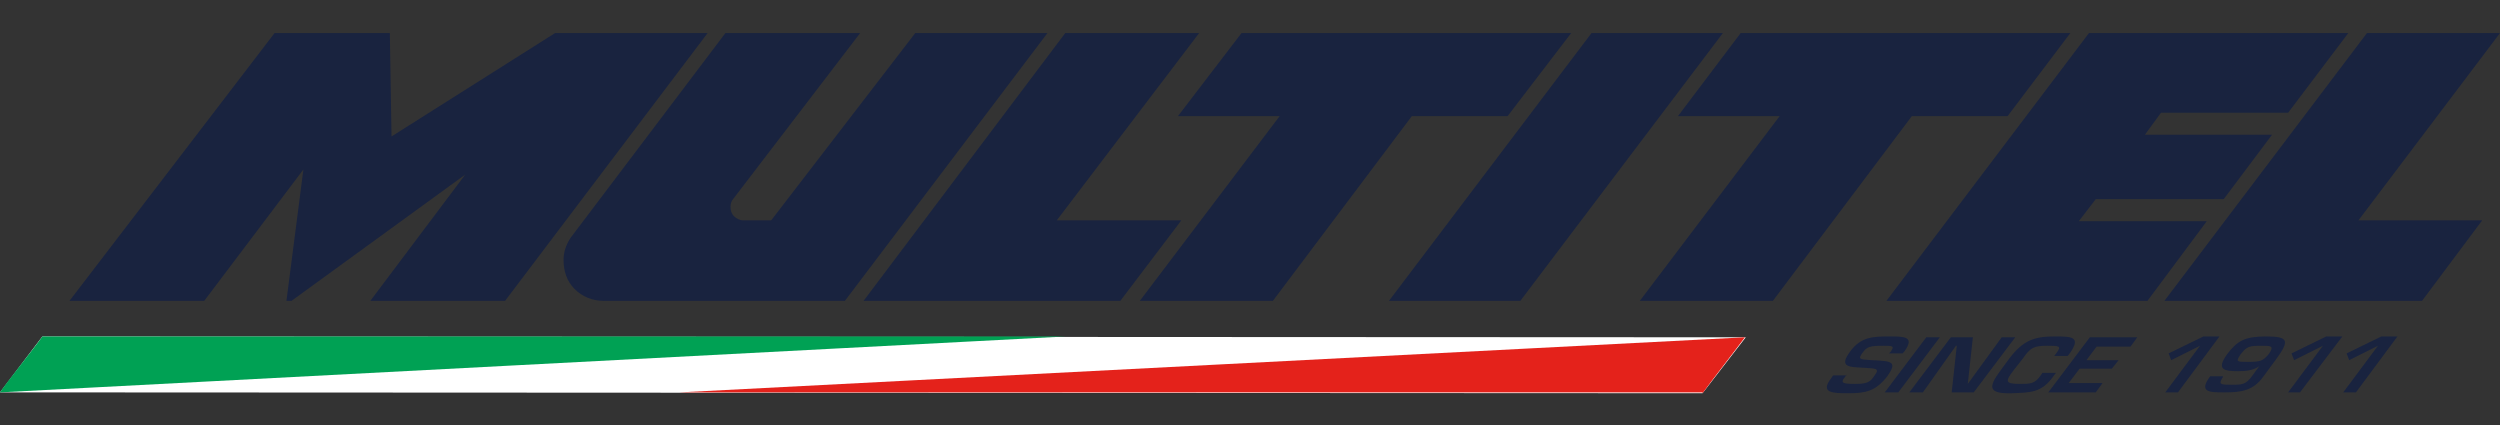
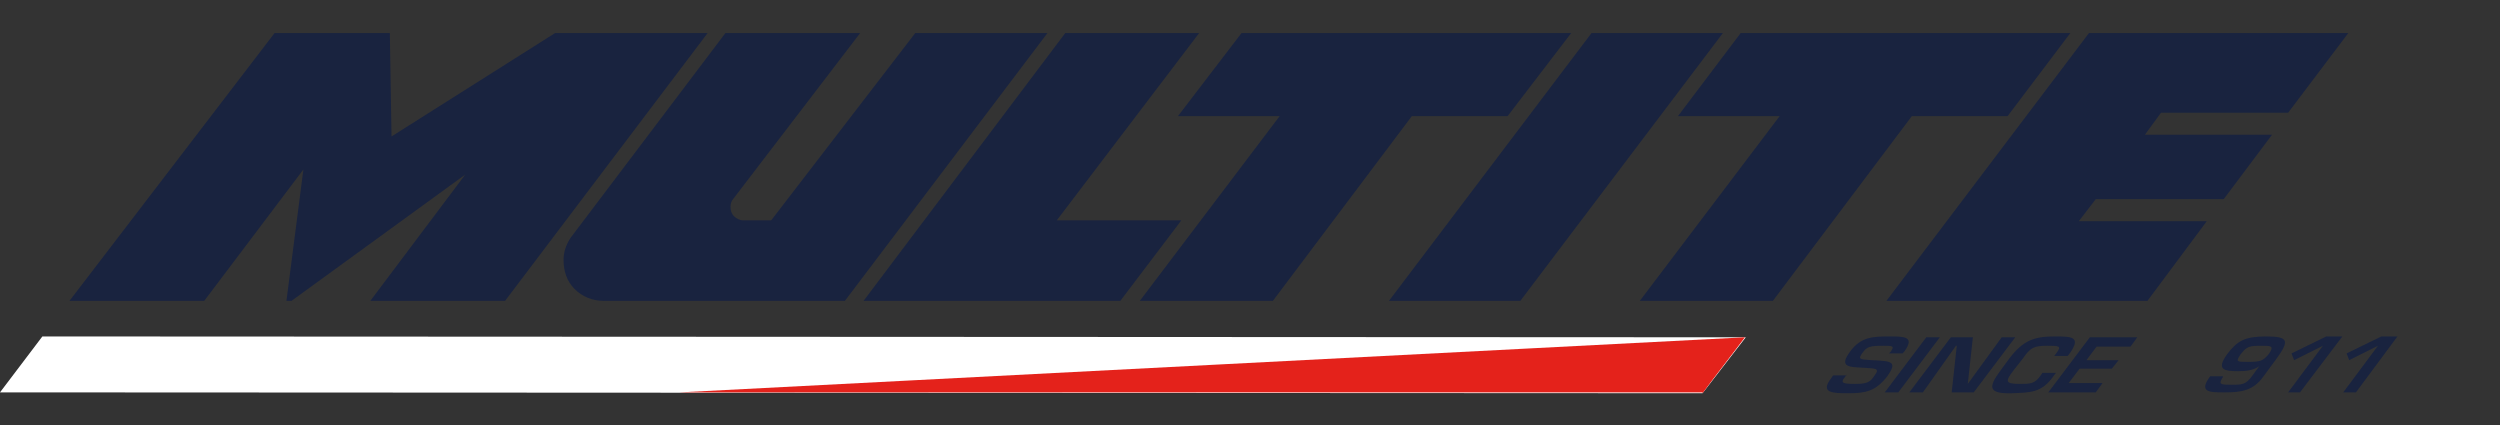
<svg xmlns="http://www.w3.org/2000/svg" version="1.1" id="Layer_1" x="0px" y="0px" viewBox="0 0 295 50.2" style="enable-background:new 0 0 295 50.2;" xml:space="preserve">
  <rect x="0" y="0" width="295" height="50.2" fill="#333333" stroke="none" />
  <style type="text/css">
	.st0{fill:#FFFFFF;}
	.st1{fill:#00A154;}
	.st2{fill:#E4221B;}
	.st3{fill:#19233F;}
</style>
  <g>
    <polygon class="st0" points="5,39.7 0,46.3 200.9,46.4 206,39.8 5,39.7  " />
    <g>
      <g>
        <g>
          <g>
-             <path class="st1" d="M5,39.7c-0.9,1.3-4.3,5.5-5,6.6l125.8-6.6C125.8,39.7,6,39.7,5,39.7z" />
-           </g>
+             </g>
        </g>
        <g>
          <g>
            <path class="st2" d="M200.9,46.4c1-1.4,4.2-5.5,5-6.6L80.2,46.3c0,0,116.7,0,117.8,0H200.9z" />
          </g>
        </g>
      </g>
      <g>
        <path class="st3" d="M217.9,44.2l-0.2,0.3c-0.6,0.7-0.2,0.8,1.2,0.8c1.4,0,1.8-0.2,2.3-1c0.7-0.9,0-0.8-1.2-0.9     c-1.7-0.1-3.1,0-1.7-1.9c1.3-1.8,2.8-1.8,4.7-1.8c1.7,0,3,0,1.7,1.8l-0.2,0.2h-1.6l0.2-0.2c0.5-0.7,0.2-0.7-0.9-0.7     c-1.5,0-1.9,0.1-2.4,0.8c-0.6,0.8-0.4,0.8,1.1,0.9c2.4,0.1,3,0.2,1.8,1.9c-1.4,1.8-2.6,2-4.6,2c-1.8,0-3.4,0-2-1.8l0.2-0.3H217.9     z" />
        <path class="st3" d="M224,46.3h-1.6l4.9-6.5h1.6L224,46.3z" />
        <path class="st3" d="M236.2,39.8h1.6l-4.9,6.5h-2.6l0.6-5.5h-0.1l-3.9,5.5h-1.6l4.9-6.5h2.6l-0.6,5.5h0L236.2,39.8z" />
        <path class="st3" d="M242.4,42l0.3-0.4c0.6-0.8,0.2-0.8-1.1-0.8c-1.6,0-2,0.2-2.9,1.5l-1.1,1.4c-1,1.3-1,1.6,0.7,1.6     c1.3,0,1.8,0,2.5-1L241,44h1.6l-0.3,0.4c-1.4,2-2.8,1.9-4.8,2c-2.9,0.1-2.9-0.7-1.5-2.6l1.1-1.5c1.6-2.1,2.9-2.6,5.3-2.6     c2,0,3.2,0,1.9,1.9L244,42H242.4z" />
        <path class="st3" d="M246.2,42.5h3.8l-0.8,1h-3.8l-1.3,1.7h4l-0.8,1.1h-5.6l4.9-6.5h5.6l-0.8,1.1h-4L246.2,42.5z" />
-         <path class="st3" d="M257,46.3h-1.5l4.1-5.5l-3.4,1.7l-0.3-0.8l4.1-2h1.9L257,46.3z" />
        <path class="st3" d="M262.3,44.5c-0.6,0.9-0.2,0.9,1,0.9c1.3,0,1.7,0,2.5-1.1l0.8-1.1h0c-0.7,0.5-1.5,0.6-2.5,0.6     c-1.7,0-2.6-0.2-1.3-2c1.2-1.6,2.1-2.1,4.6-2.1c2.7,0,2.8,0.5,1.1,2.8l-1.4,1.9c-1.2,1.7-2.6,1.9-4.6,1.9c-1.8,0-3.1,0-1.7-1.9     H262.3z M264.4,41.8c-0.6,0.9-0.5,0.9,0.9,0.9c1.4,0,1.7-0.1,2.4-0.9c0.7-1,0.3-1-0.9-1C265.4,40.8,265.1,40.9,264.4,41.8z" />
        <path class="st3" d="M271.4,46.3H270l4.1-5.5l-3.4,1.7l-0.3-0.8l4.1-2h1.9L271.4,46.3z" />
        <path class="st3" d="M278,46.3h-1.5l4.1-5.5l-3.4,1.7l-0.3-0.8l4.1-2h1.9L278,46.3z" />
      </g>
      <g>
        <polygon class="st3" points="124.7,26 141.5,3.9 125.7,3.9 101.9,35.5 132.2,35.5 139.4,26    " />
-         <polygon class="st3" points="278.3,26 295,3.9 279.3,3.9 255.4,35.5 285.8,35.5 292.9,26    " />
        <polygon class="st3" points="246.5,3.9 222.6,35.5 253.4,35.5 260.4,26.1 245.3,26.1 247.3,23.5 262.4,23.5 268.1,15.9      253.1,15.9 255,13.3 270,13.3 277.1,3.9    " />
        <polygon class="st3" points="187.8,3.9 163.9,35.5 179.4,35.5 203.3,3.9    " />
        <polygon class="st3" points="236.9,13.7 244.3,3.9 205.4,3.9 198,13.7 210,13.7 193.5,35.5 209.2,35.5 225.6,13.7    " />
        <polygon class="st3" points="177.9,13.7 185.4,3.9 146.5,3.9 139,13.7 151,13.7 134.5,35.5 150.2,35.5 166.6,13.7    " />
        <polygon class="st3" points="65.5,3.9 46.2,16.1 46,3.9 32.4,3.9 8.2,35.5 24.1,35.5 35.8,20 33.8,35.5 34.4,35.5 54.9,20.6      43.7,35.5 59.6,35.5 83.5,3.9    " />
        <path class="st3" d="M108,3.9L91,26l-3.3,0c-0.4,0-0.8-0.2-1.1-0.5c-0.3-0.3-0.4-0.7-0.4-1.1c0-0.3,0.1-0.7,0.3-0.9l15-19.6     l-15.9,0L67.3,28.1c-0.5,0.8-0.8,1.6-0.8,2.6c0,1.3,0.4,2.5,1.3,3.4c0.9,0.9,2.1,1.4,3.4,1.4l28.5,0l23.9-31.6H108z" />
      </g>
    </g>
  </g>
</svg>